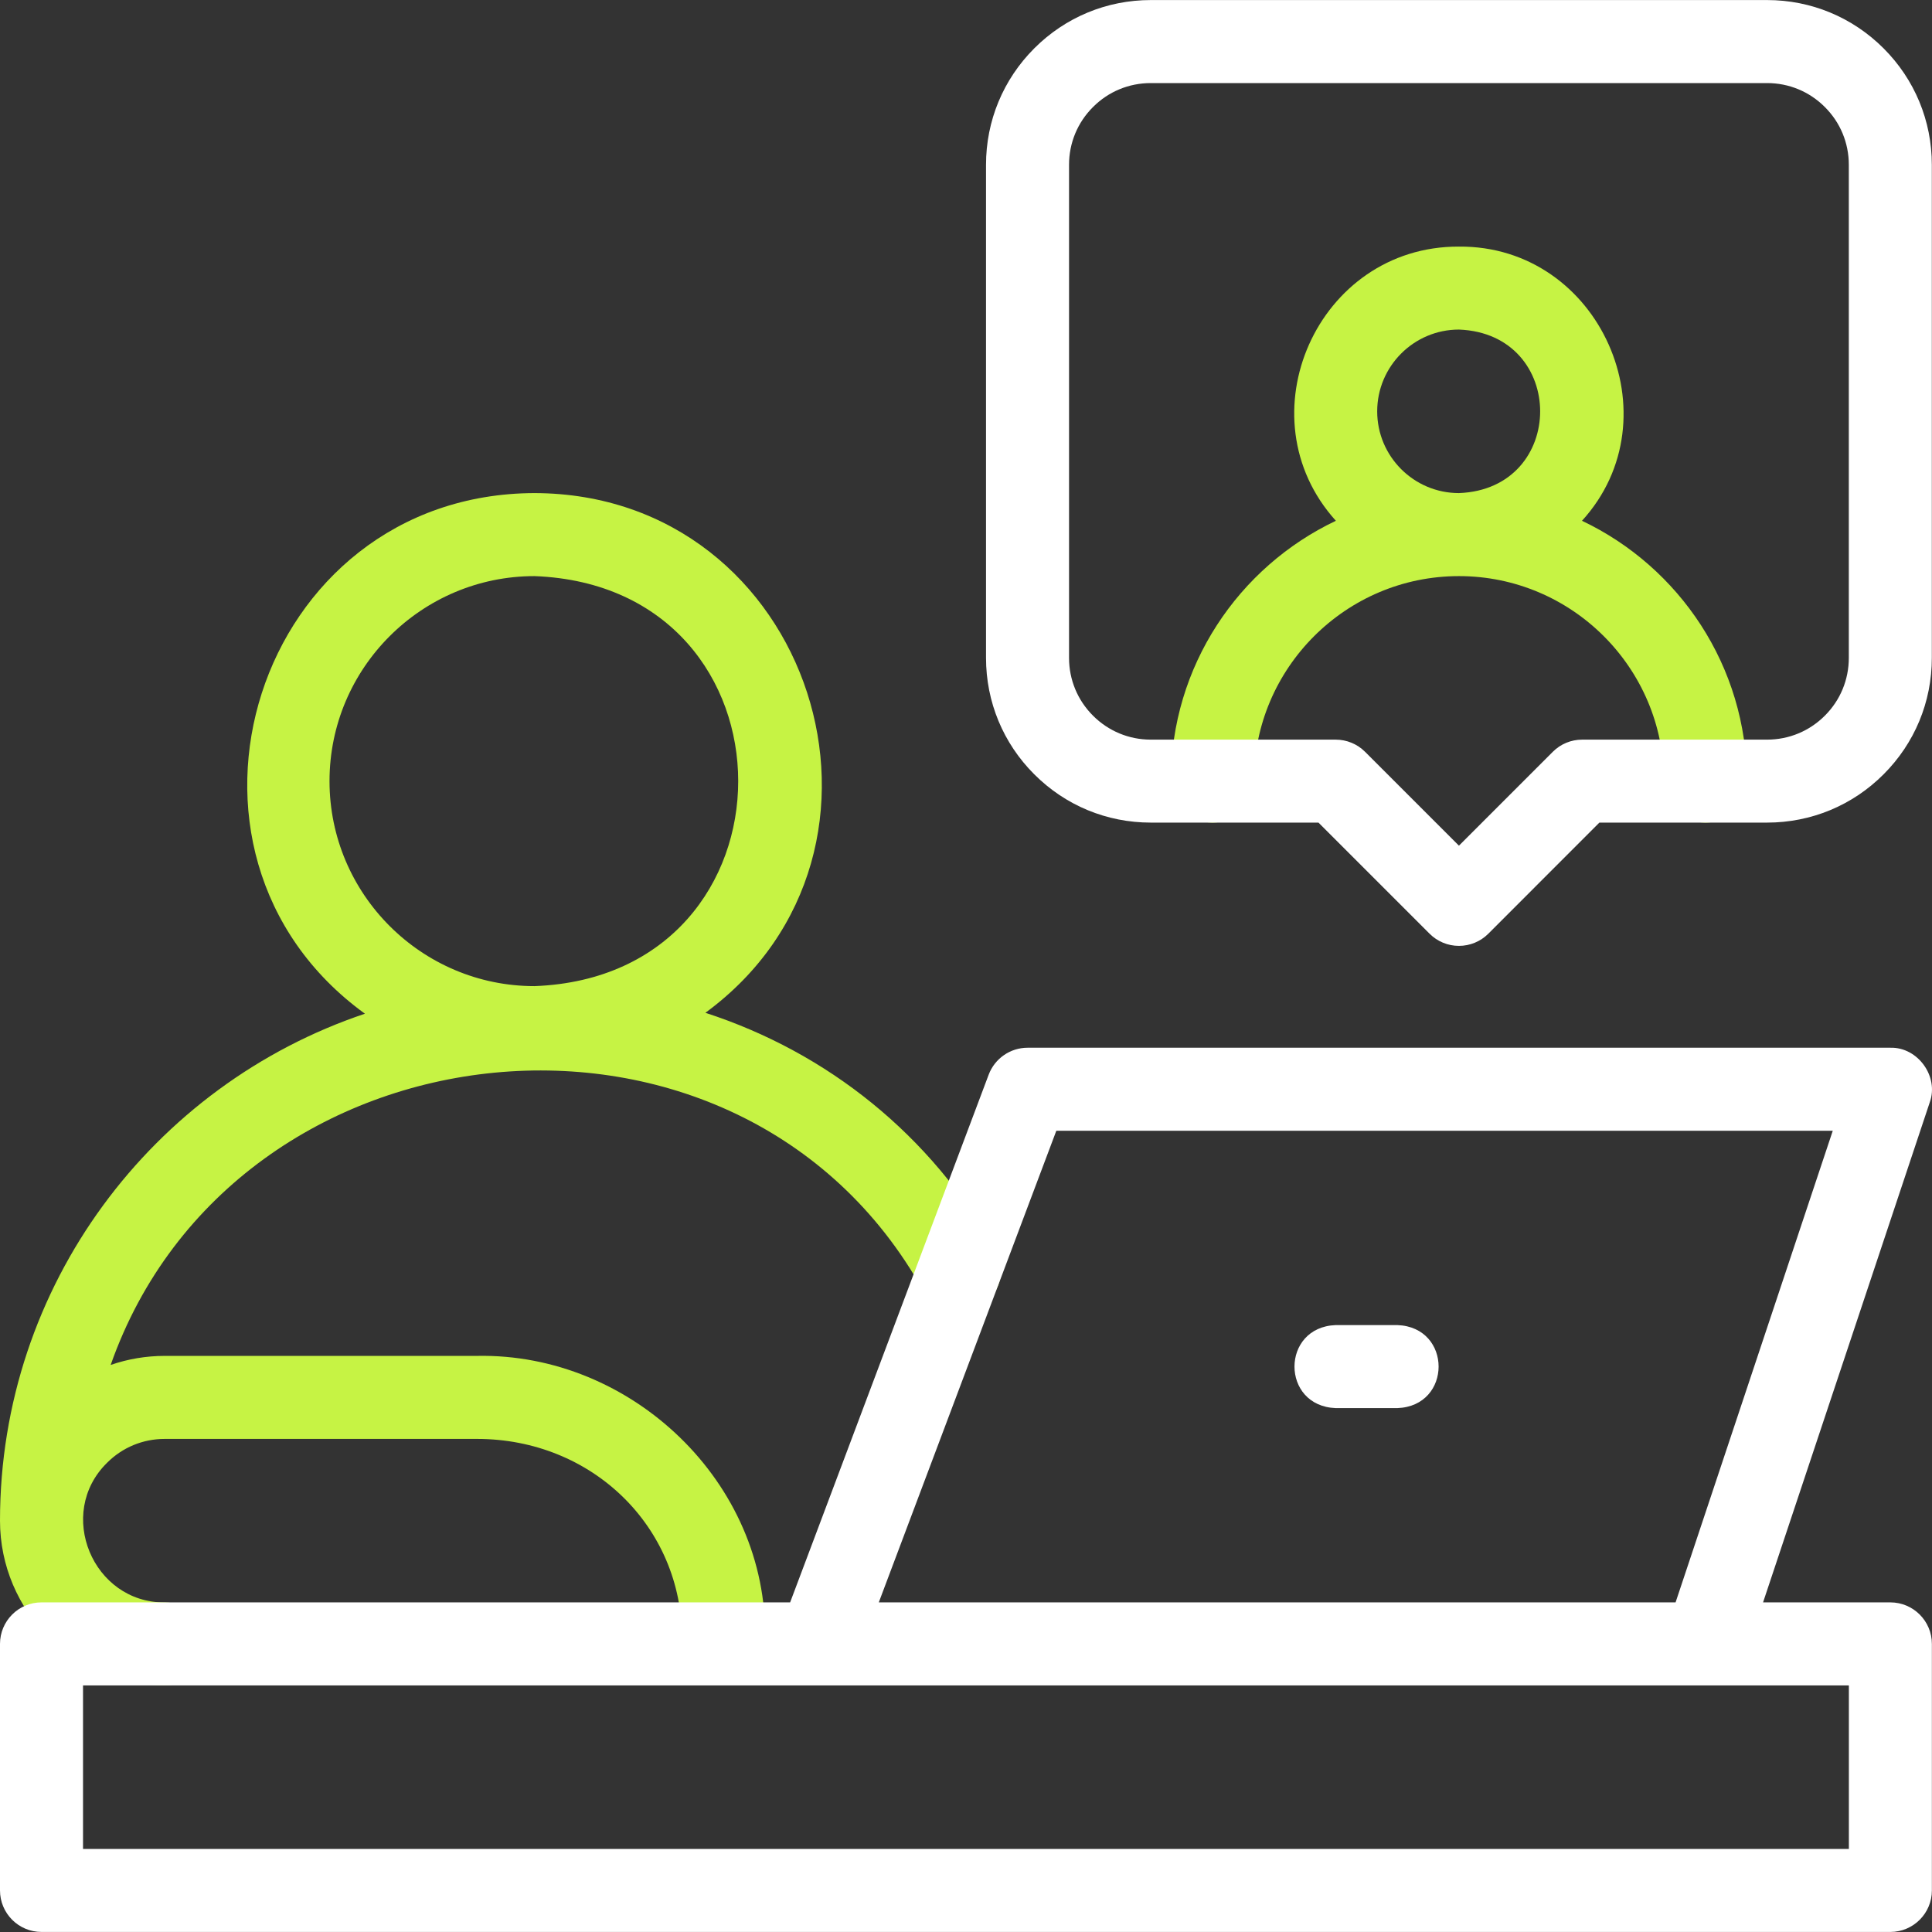
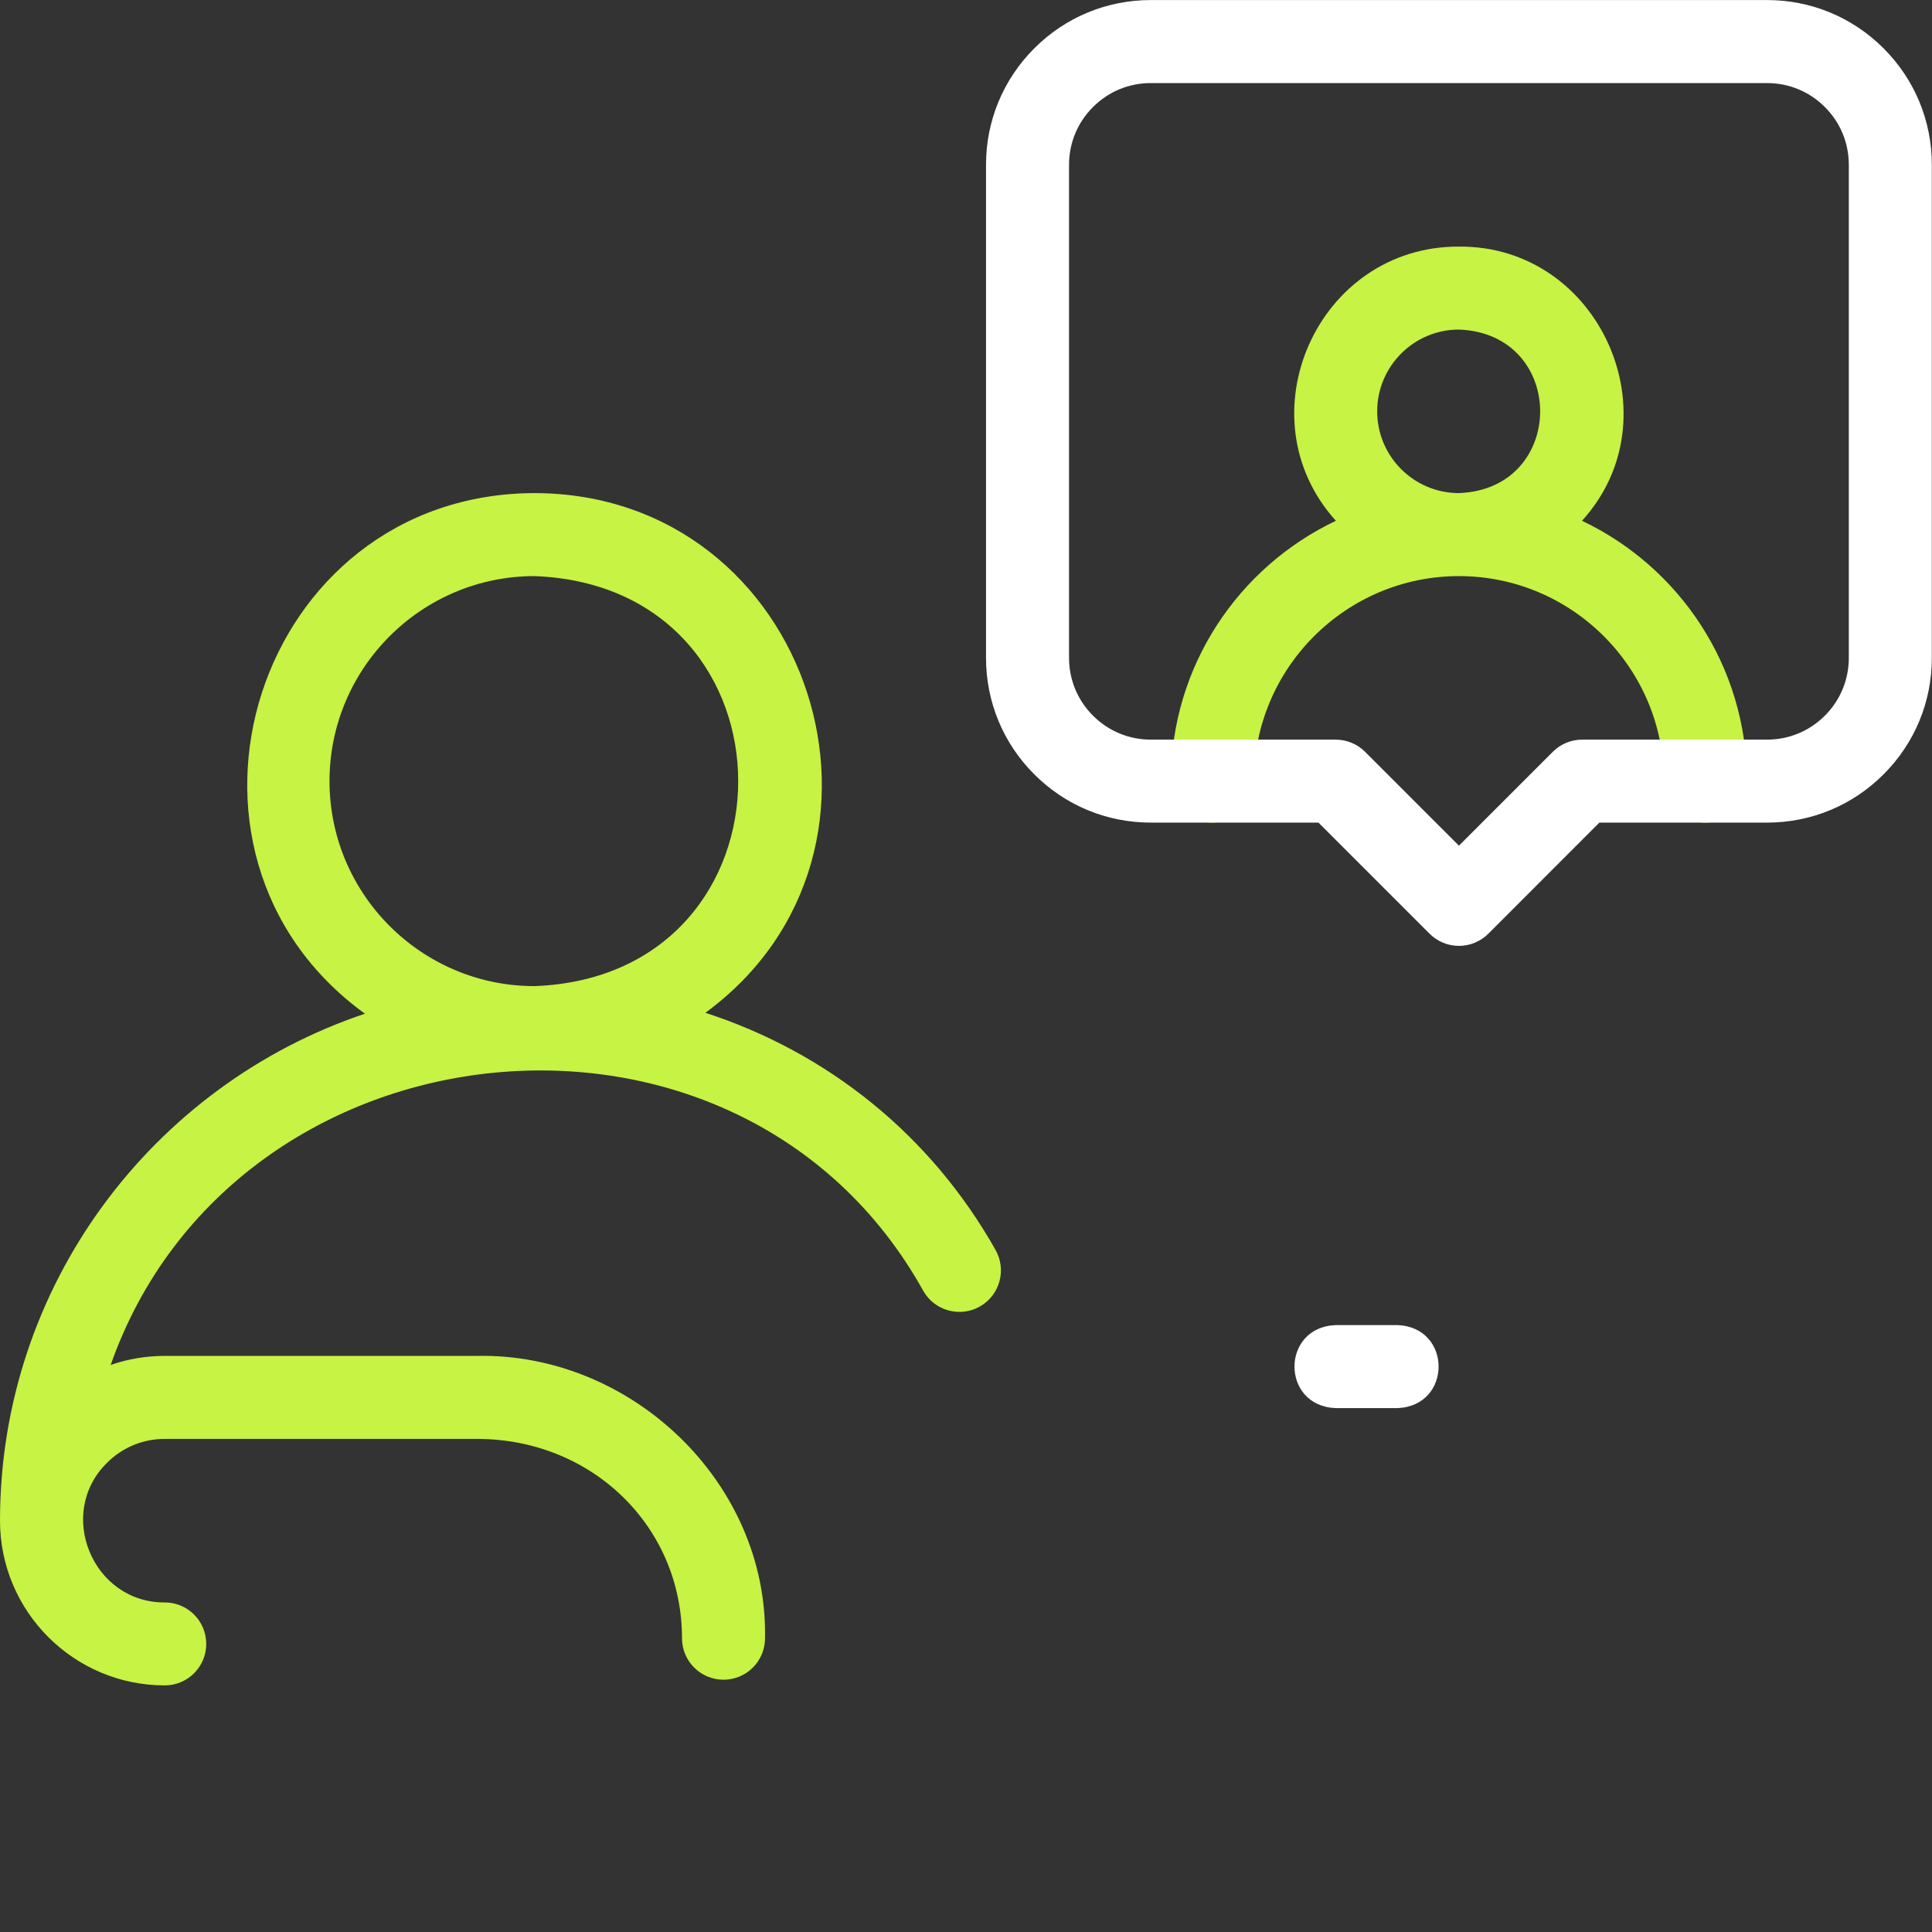
<svg xmlns="http://www.w3.org/2000/svg" width="36" height="36" viewBox="0 0 36 36" fill="none">
  <rect x="0" y="0" width="36" height="36" fill="#333333" stroke="none" />
  <g id="presentation (1)" clip-path="url(#clip0_14835_819)">
    <g id="Group">
      <path id="Vector" d="M18.551 23.292C17.345 21.152 15.426 19.613 13.144 18.872C17.263 15.849 15.137 9.201 9.96 9.188C4.768 9.202 2.653 15.881 6.8 18.889C2.852 20.213 0 23.947 0 28.335C0 30.028 1.377 31.405 3.07 31.405C3.497 31.405 3.843 31.059 3.843 30.632C3.843 30.205 3.497 29.859 3.07 29.859C1.727 29.867 1.036 28.199 1.994 27.258C2.281 26.97 2.663 26.812 3.07 26.812H8.888C11.03 26.812 12.708 28.443 12.708 30.526C12.708 30.953 13.055 31.299 13.482 31.299C13.909 31.299 14.255 30.953 14.255 30.526C14.31 27.631 11.77 25.208 8.888 25.265H3.07C2.722 25.265 2.382 25.323 2.062 25.434C4.361 18.899 13.782 17.907 17.203 24.052C17.413 24.424 17.884 24.555 18.257 24.346C18.629 24.136 18.761 23.664 18.551 23.292ZM6.14 14.555C6.14 12.448 7.854 10.735 9.96 10.735C15.021 10.927 15.02 18.184 9.96 18.375C7.854 18.375 6.14 16.661 6.14 14.555Z" fill="#C6F344" />
      <path id="Vector_2" d="M29.478 9.704C31.232 7.78 29.814 4.573 27.185 4.595C24.547 4.585 23.14 7.766 24.892 9.704C23.077 10.565 21.818 12.415 21.818 14.555C21.818 14.982 22.165 15.328 22.592 15.328C23.019 15.328 23.365 14.982 23.365 14.555C23.365 12.449 25.079 10.735 27.185 10.735C29.291 10.735 31.005 12.448 31.005 14.555C31.005 14.982 31.352 15.328 31.779 15.328C32.206 15.328 32.552 14.982 32.552 14.555C32.552 12.415 31.293 10.565 29.478 9.704ZM25.662 7.665C25.662 6.825 26.345 6.141 27.185 6.141C29.203 6.218 29.203 9.112 27.185 9.188C26.345 9.188 25.662 8.505 25.662 7.665Z" fill="#C6F344" />
      <path id="Vector_3" d="M27.185 17.625C26.98 17.625 26.783 17.544 26.638 17.398L24.568 15.328H21.443C20.623 15.328 19.852 15.009 19.272 14.428C18.693 13.85 18.373 13.079 18.373 12.258V3.071C18.373 2.251 18.693 1.48 19.273 0.9C19.852 0.321 20.623 0.001 21.443 0.001H32.927C33.747 0.001 34.518 0.321 35.098 0.901C35.677 1.48 35.997 2.251 35.997 3.071V12.258C35.997 13.079 35.677 13.85 35.097 14.429C34.518 15.009 33.747 15.328 32.927 15.328H29.802L27.732 17.399C27.587 17.544 27.39 17.625 27.185 17.625ZM21.443 1.548C21.036 1.548 20.654 1.706 20.367 1.994C20.078 2.282 19.92 2.664 19.92 3.071V12.258C19.92 12.665 20.078 13.047 20.366 13.335C20.654 13.623 21.036 13.782 21.443 13.782H24.888C25.093 13.782 25.29 13.863 25.435 14.008L27.185 15.758L28.935 14.008C29.08 13.863 29.276 13.782 29.482 13.782H32.927C33.334 13.782 33.716 13.623 34.003 13.336C34.292 13.048 34.45 12.665 34.45 12.258V3.071C34.45 2.664 34.292 2.282 34.004 1.995C33.716 1.706 33.334 1.548 32.927 1.548H21.443Z" fill="white" />
      <path id="Vector_4" d="M26.038 26.238H24.89C23.864 26.2 23.865 24.729 24.89 24.691H26.038C27.063 24.729 27.062 26.2 26.038 26.238Z" fill="white" />
-       <path id="Vector_5" d="M35.224 29.858H32.852L35.958 20.541C36.133 20.06 35.736 19.509 35.224 19.523H19.147C18.825 19.523 18.537 19.723 18.423 20.024L14.723 29.858H0.773C0.346 29.858 0 30.205 0 30.632V35.225C0 35.652 0.346 35.999 0.773 35.999H35.224C35.651 35.999 35.998 35.652 35.998 35.225V30.632C35.998 30.205 35.651 29.858 35.224 29.858ZM19.683 21.07H34.151L31.222 29.858H16.375L19.683 21.07ZM34.451 34.452H1.547V31.405H31.774C31.778 31.405 31.781 31.405 31.785 31.405H34.451V34.452Z" fill="white" />
    </g>
  </g>
  <defs>
    <clipPath id="clip0_14835_819">
      <rect width="36" height="36" fill="white" />
    </clipPath>
  </defs>
</svg>